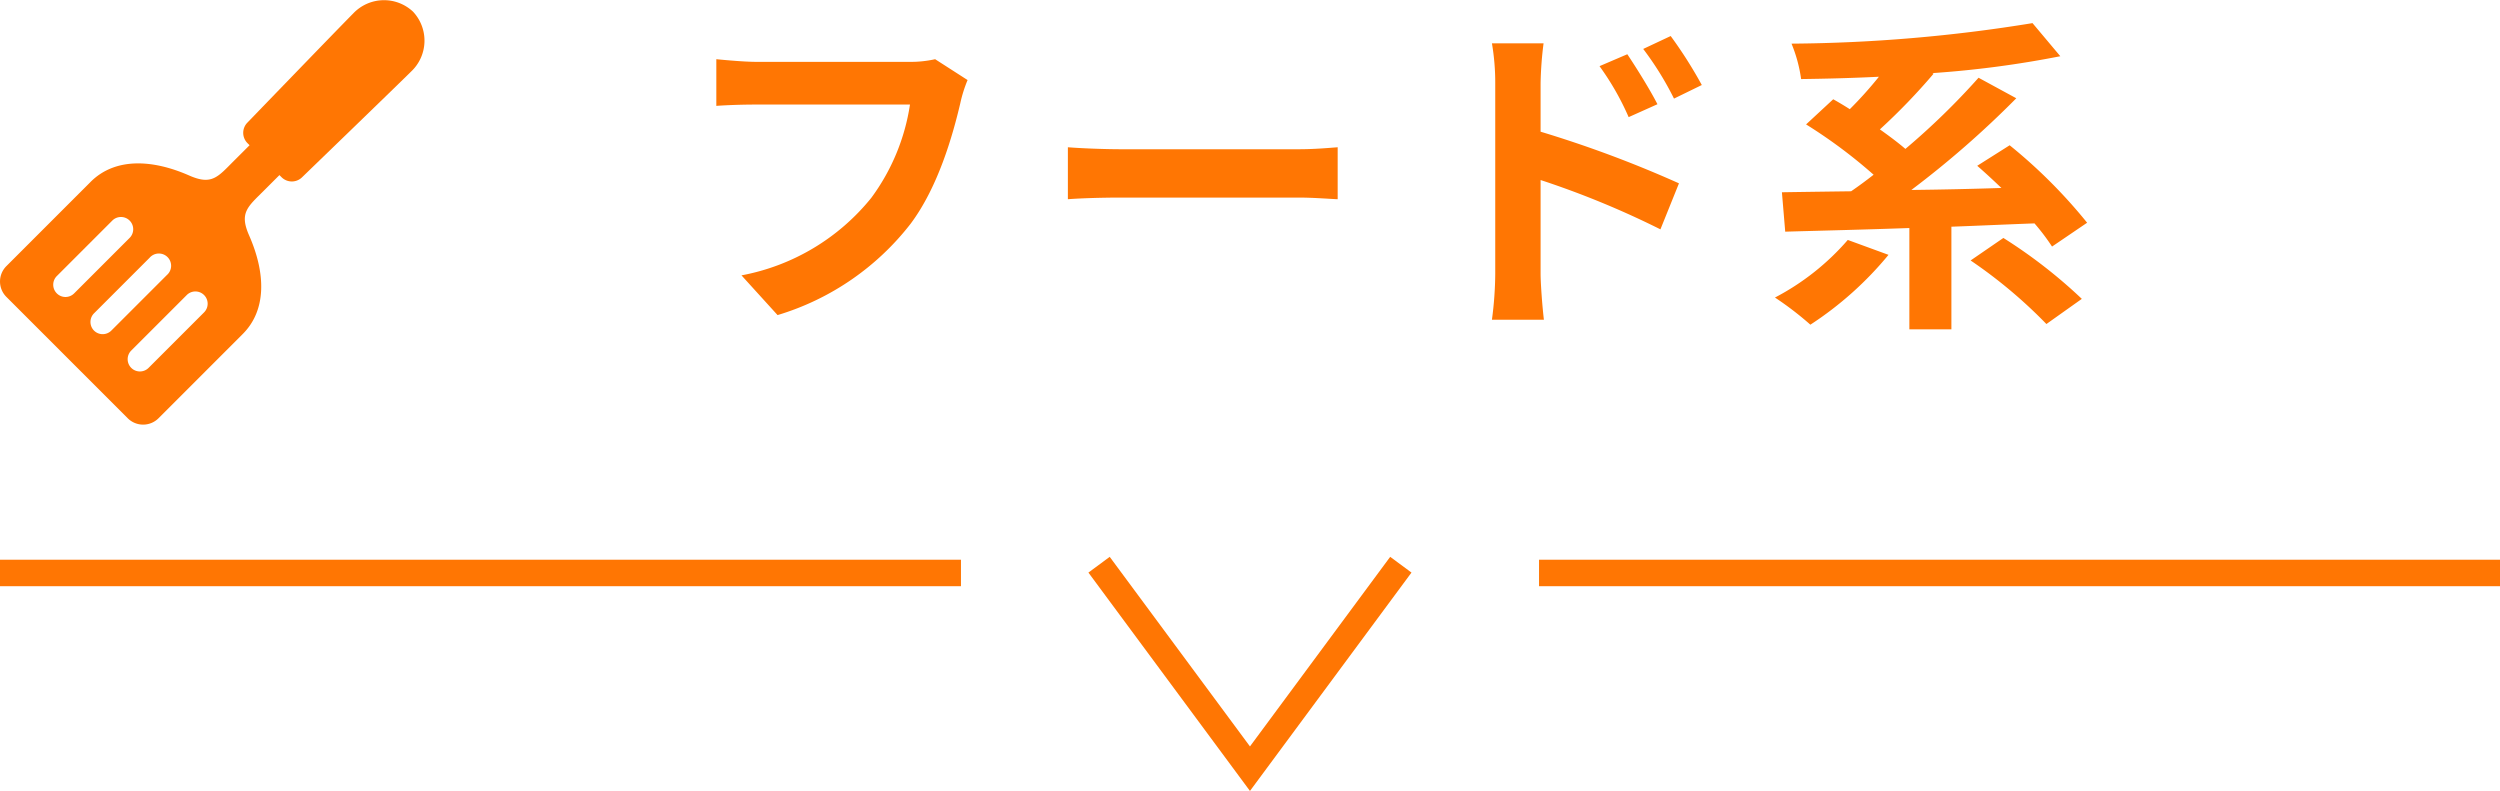
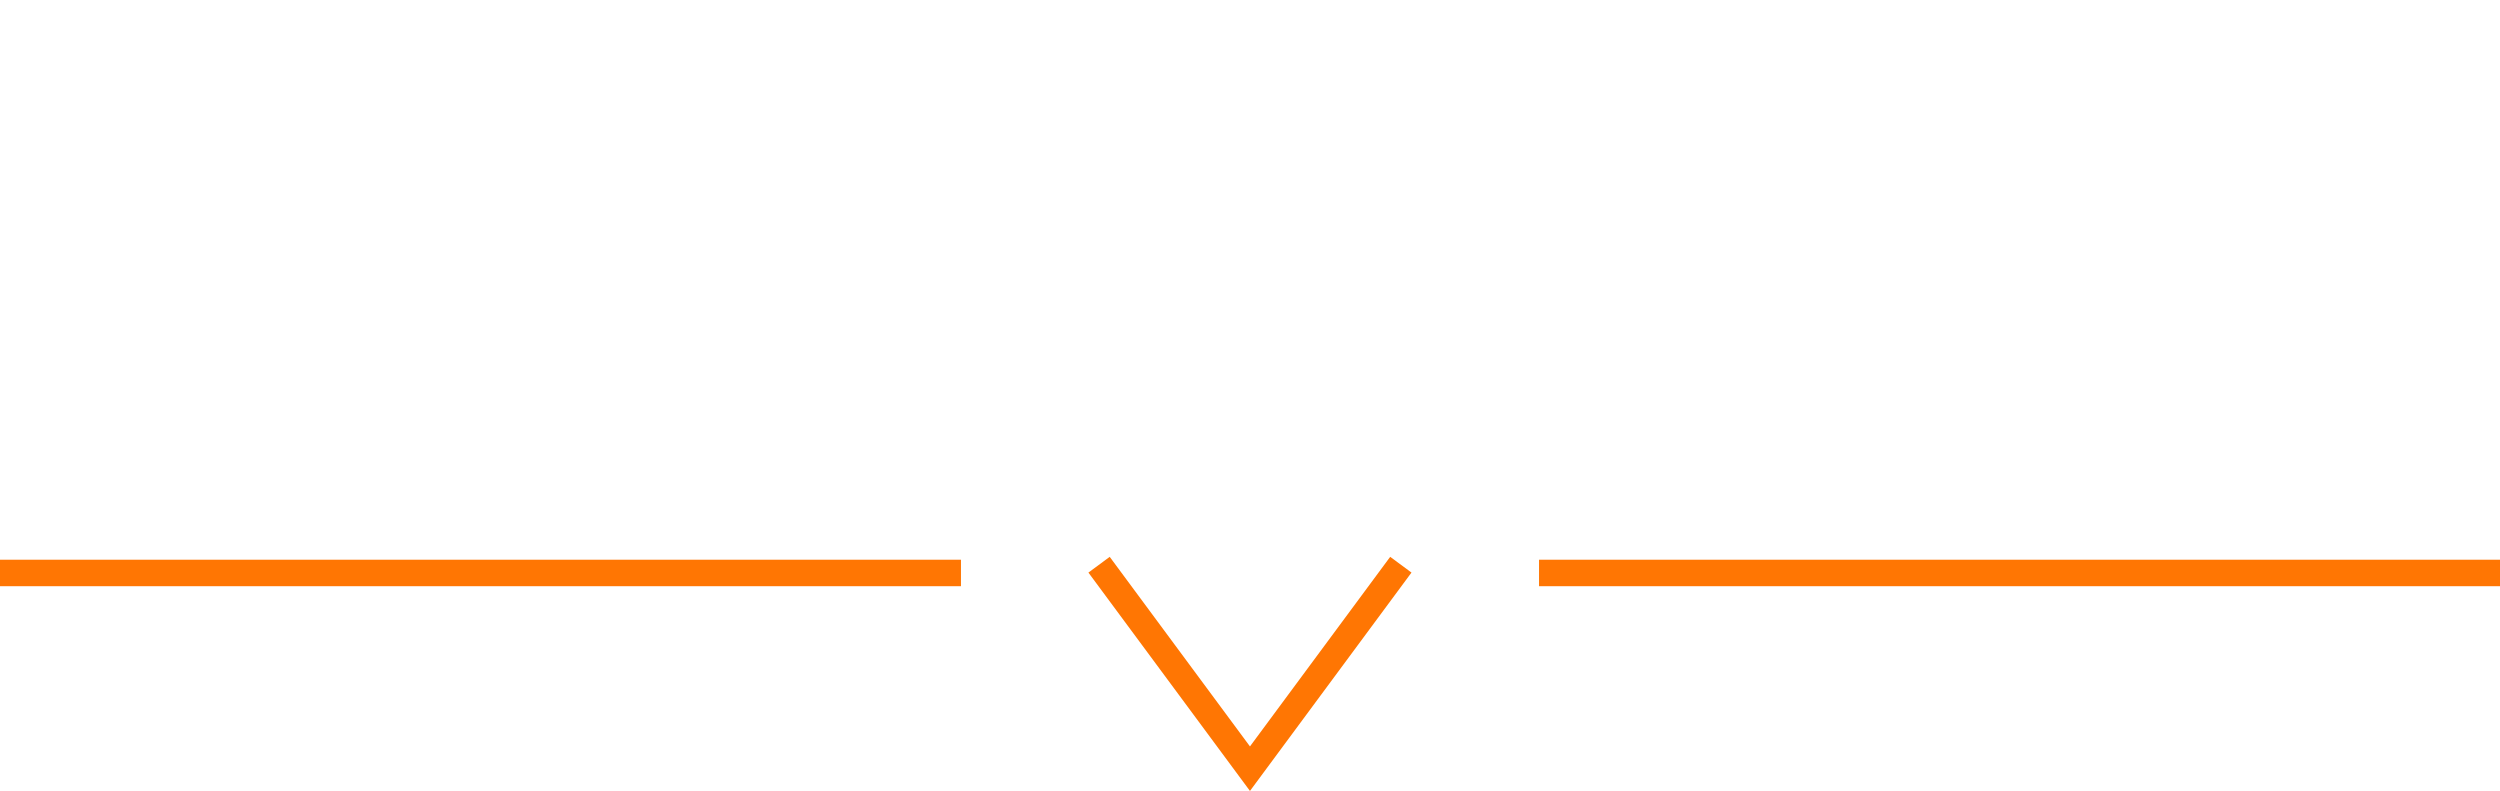
<svg xmlns="http://www.w3.org/2000/svg" width="188.804" height="59.734" viewBox="0 0 188.804 59.734">
  <g transform="translate(-346 -685.55)">
    <g transform="translate(205.804 96.654)">
      <g transform="translate(140.196 632.167)">
        <path d="M72.574,1H0V-1H72.574Z" transform="translate(0 0)" fill="#ff7603" />
        <path d="M72.574,1H0V-1H72.574Z" transform="translate(116.23 0)" fill="#ff7603" />
      </g>
      <path d="M112.4,657.879l-12.2-16.492,1.608-1.189L112.4,654.516l10.59-14.318,1.608,1.189Z" transform="translate(122.195 -9.249)" fill="#ff7603" />
    </g>
-     <path d="M-33.975-18.225a8.38,8.38,0,0,1-1.975.2H-47.5c-.825,0-2.25-.125-3-.2V-14.7c.65-.05,1.85-.1,2.975-.1h11.65A15.825,15.825,0,0,1-38.8-7.75,16.491,16.491,0,0,1-48.6-1.9l2.725,3a20,20,0,0,0,10.05-6.9c2.075-2.775,3.175-6.65,3.75-9.1a10.181,10.181,0,0,1,.55-1.75ZM-23.95-7.65c.925-.075,2.6-.125,4.025-.125H-6.5c1.05,0,2.325.1,2.925.125v-3.925c-.65.05-1.775.15-2.925.15H-19.925c-1.3,0-3.125-.075-4.025-.15Zm47.875-8.625a33.109,33.109,0,0,0-2.35-3.7L19.5-19a23.408,23.408,0,0,1,2.325,3.75Zm-3.35,1.45C20-15.95,19-17.55,18.3-18.6l-2.1.9a20.369,20.369,0,0,1,2.2,3.85ZM11.75-16.4a27.188,27.188,0,0,1,.225-3.025h-3.9a17.641,17.641,0,0,1,.25,3.025V-2.025a27.071,27.071,0,0,1-.25,3.475H12c-.125-1.025-.25-2.775-.25-3.475V-9.1A66.974,66.974,0,0,1,20.8-5.375L22.2-8.85a86.974,86.974,0,0,0-10.45-3.9ZM34.95-4.575a18.756,18.756,0,0,1-5.5,4.35,24.389,24.389,0,0,1,2.675,2.05,26.013,26.013,0,0,0,5.9-5.275Zm18.075-1.3a39.123,39.123,0,0,0-5.85-5.85l-2.45,1.55c.575.5,1.2,1.075,1.825,1.675-2.3.075-4.6.125-6.8.15a72.445,72.445,0,0,0,7.925-6.925l-2.85-1.55A54.211,54.211,0,0,1,39.3-11.45c-.55-.475-1.225-.975-1.925-1.475a46.37,46.37,0,0,0,4.05-4.2l-.075-.05A76.814,76.814,0,0,0,51-18.45l-2.1-2.5A117.511,117.511,0,0,1,30.7-19.4a10.858,10.858,0,0,1,.725,2.675C33.3-16.75,35.3-16.8,37.3-16.9a29.5,29.5,0,0,1-2.2,2.45c-.425-.275-.85-.525-1.25-.75L31.8-13.3a38.085,38.085,0,0,1,5.1,3.8c-.575.45-1.15.875-1.7,1.25-1.925.025-3.7.05-5.225.075l.25,2.975c2.6-.075,5.875-.15,9.375-.275v7.65h3.175v-7.75c2.075-.075,4.175-.175,6.275-.25a16.151,16.151,0,0,1,1.325,1.75Zm-8.8,2.85a36.563,36.563,0,0,1,5.725,4.8l2.675-1.9a38.056,38.056,0,0,0-5.925-4.6Z" transform="translate(450.598 708.246)" fill="#ff7603" />
    <g transform="translate(346 685.55)">
-       <path d="M31.187.882a3.2,3.2,0,0,0-4.514.137c-.957.957-8,8.253-8,8.253a1.1,1.1,0,0,0,.012,1.539l.16.16L17.68,12.133c-1.231,1.231-1.676,1.881-3.386,1.128C11.43,12,8.653,11.928,6.839,13.74L.48,20.1a1.644,1.644,0,0,0,0,2.326L9.643,31.59a1.646,1.646,0,0,0,2.326,0l6.359-6.36c1.813-1.813,1.74-4.59.48-7.455-.753-1.71-.1-2.154,1.128-3.385L21.1,13.227l.16.16A1.1,1.1,0,0,0,22.8,13.4s7.294-7.045,8.252-8A3.2,3.2,0,0,0,31.187.882ZM4.288,22.16a.925.925,0,0,1,0-1.308l4.2-4.2a.925.925,0,0,1,1.308,1.308l-4.2,4.2A.923.923,0,0,1,4.288,22.16ZM7.1,24.972a.924.924,0,0,1,0-1.308l4.2-4.2A.925.925,0,1,1,12.6,20.774l-4.2,4.2A.925.925,0,0,1,7.1,24.972Zm8.317-1.386-4.2,4.2A.925.925,0,1,1,9.91,26.476l4.2-4.2a.925.925,0,0,1,1.308,1.308Z" transform="translate(0.003 -0.003)" fill="#ff7603" />
-     </g>
+       </g>
  </g>
</svg>